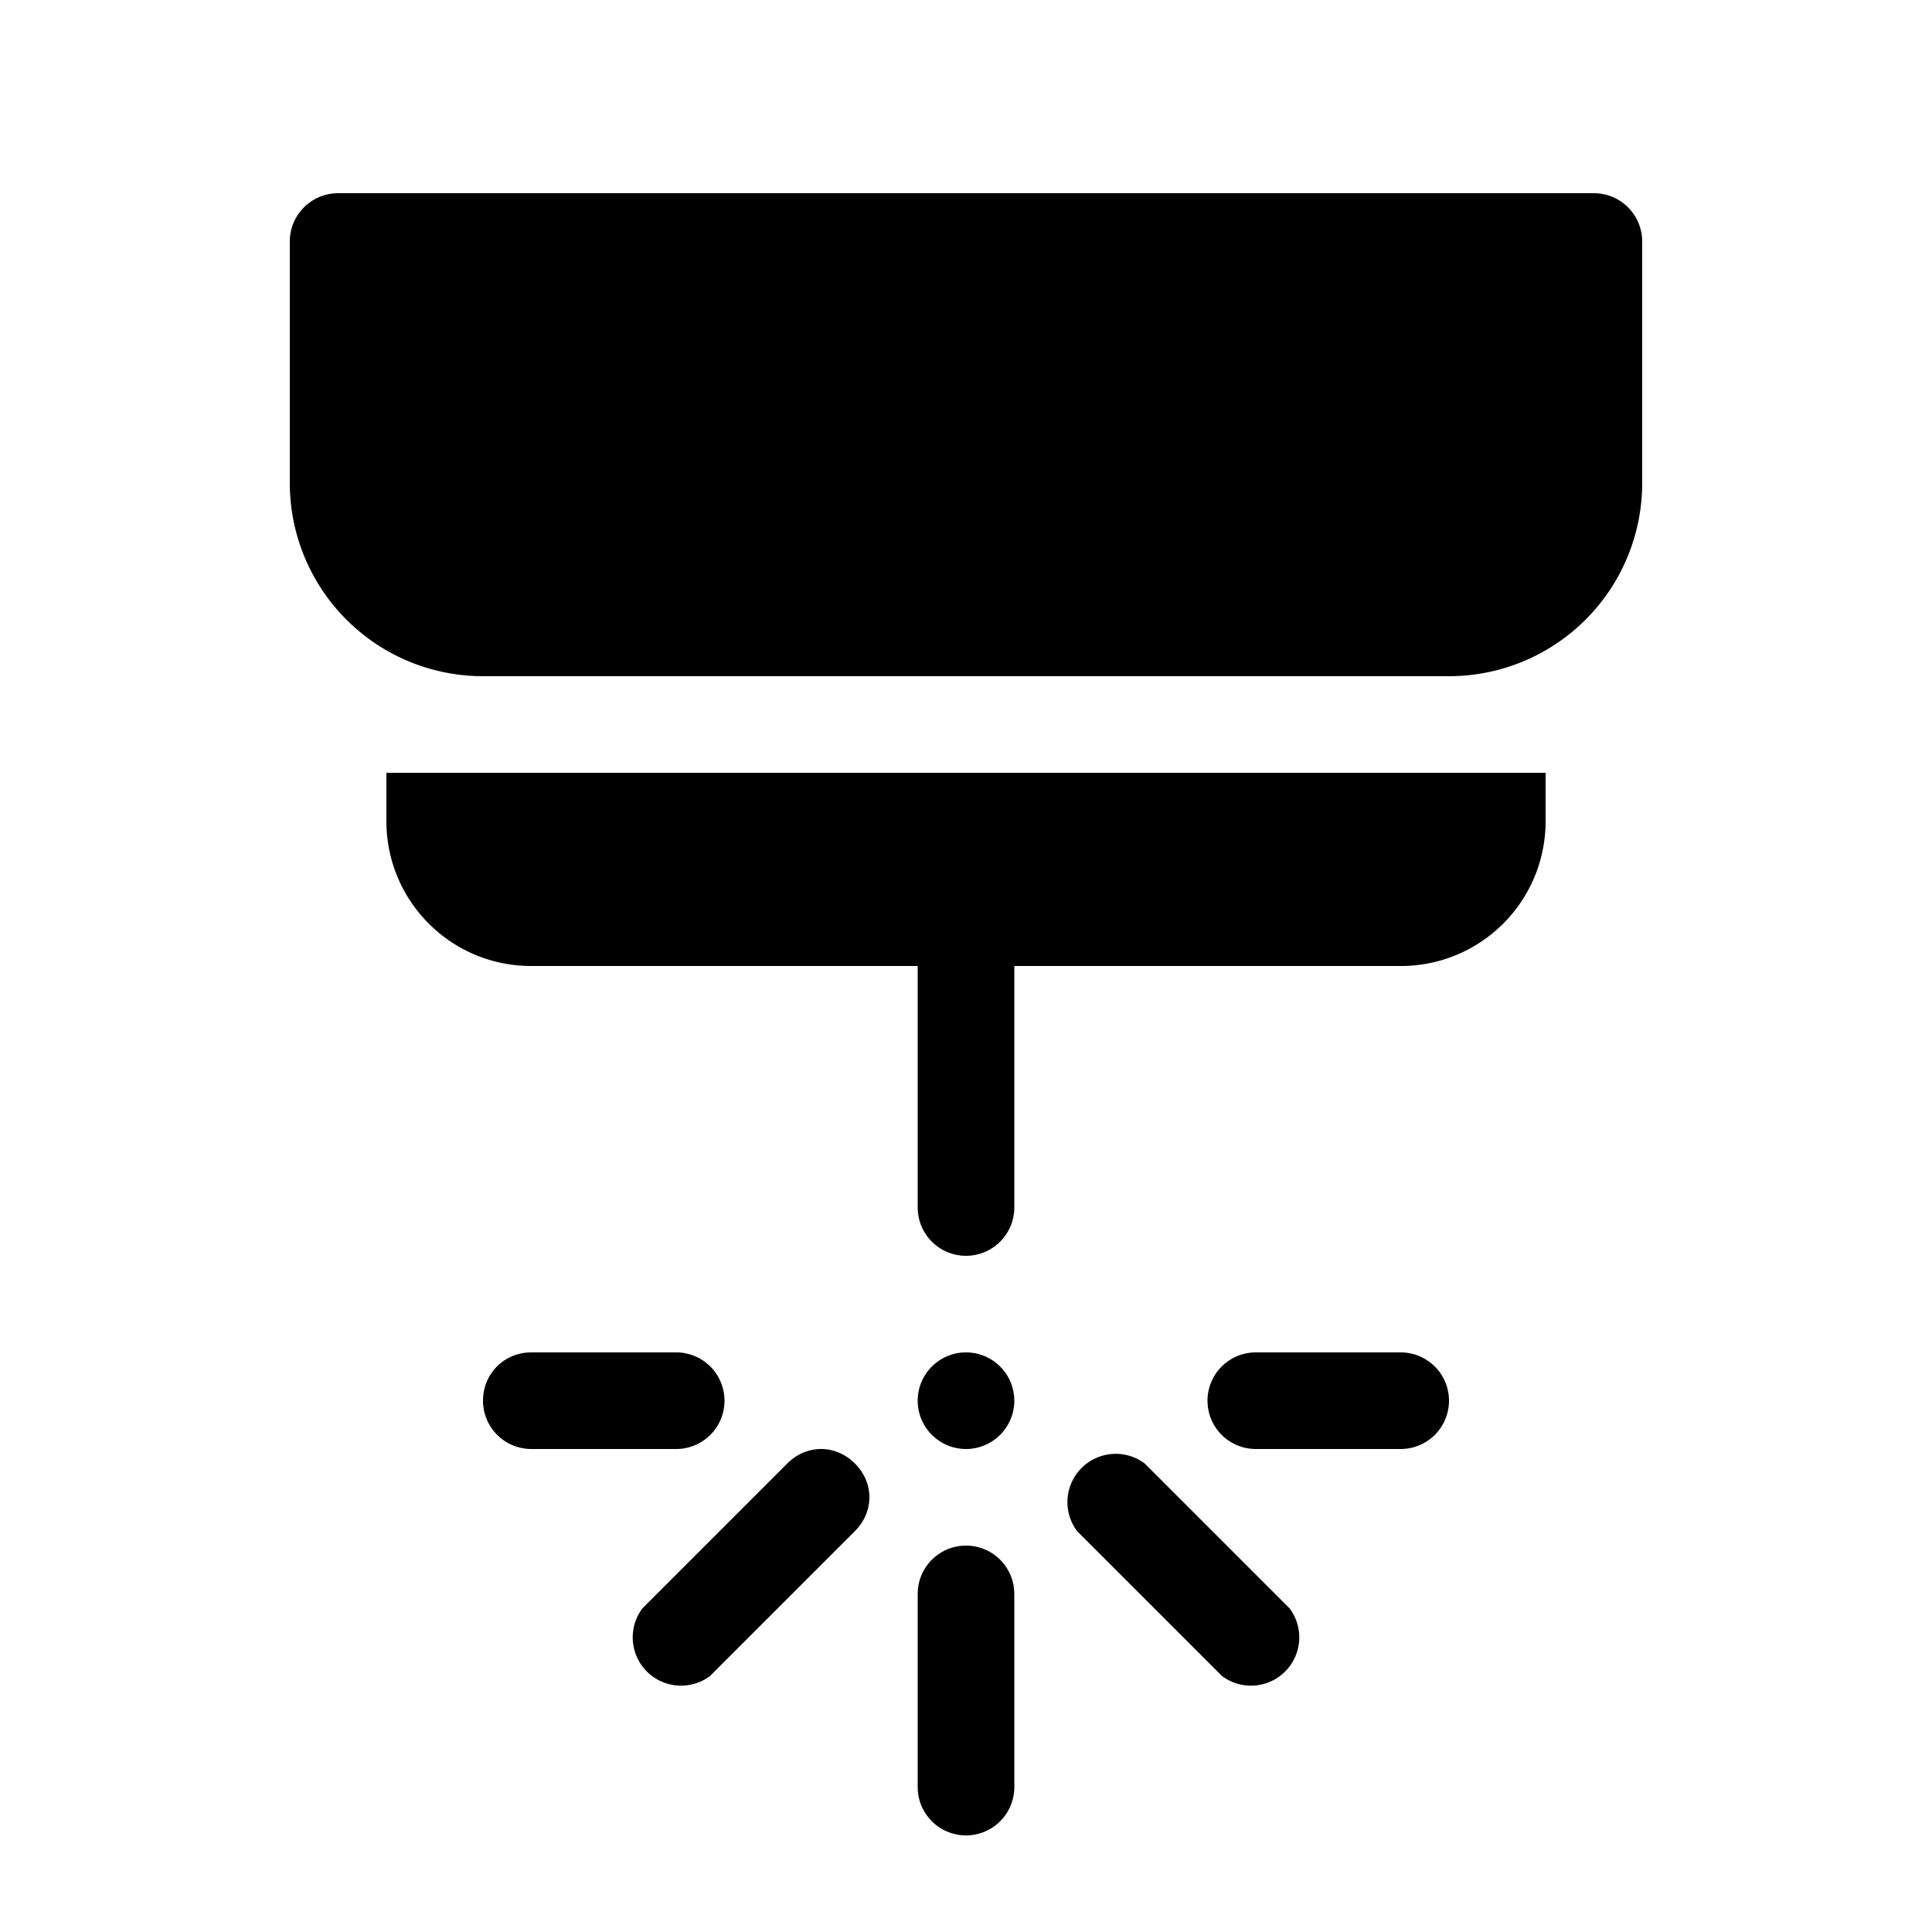
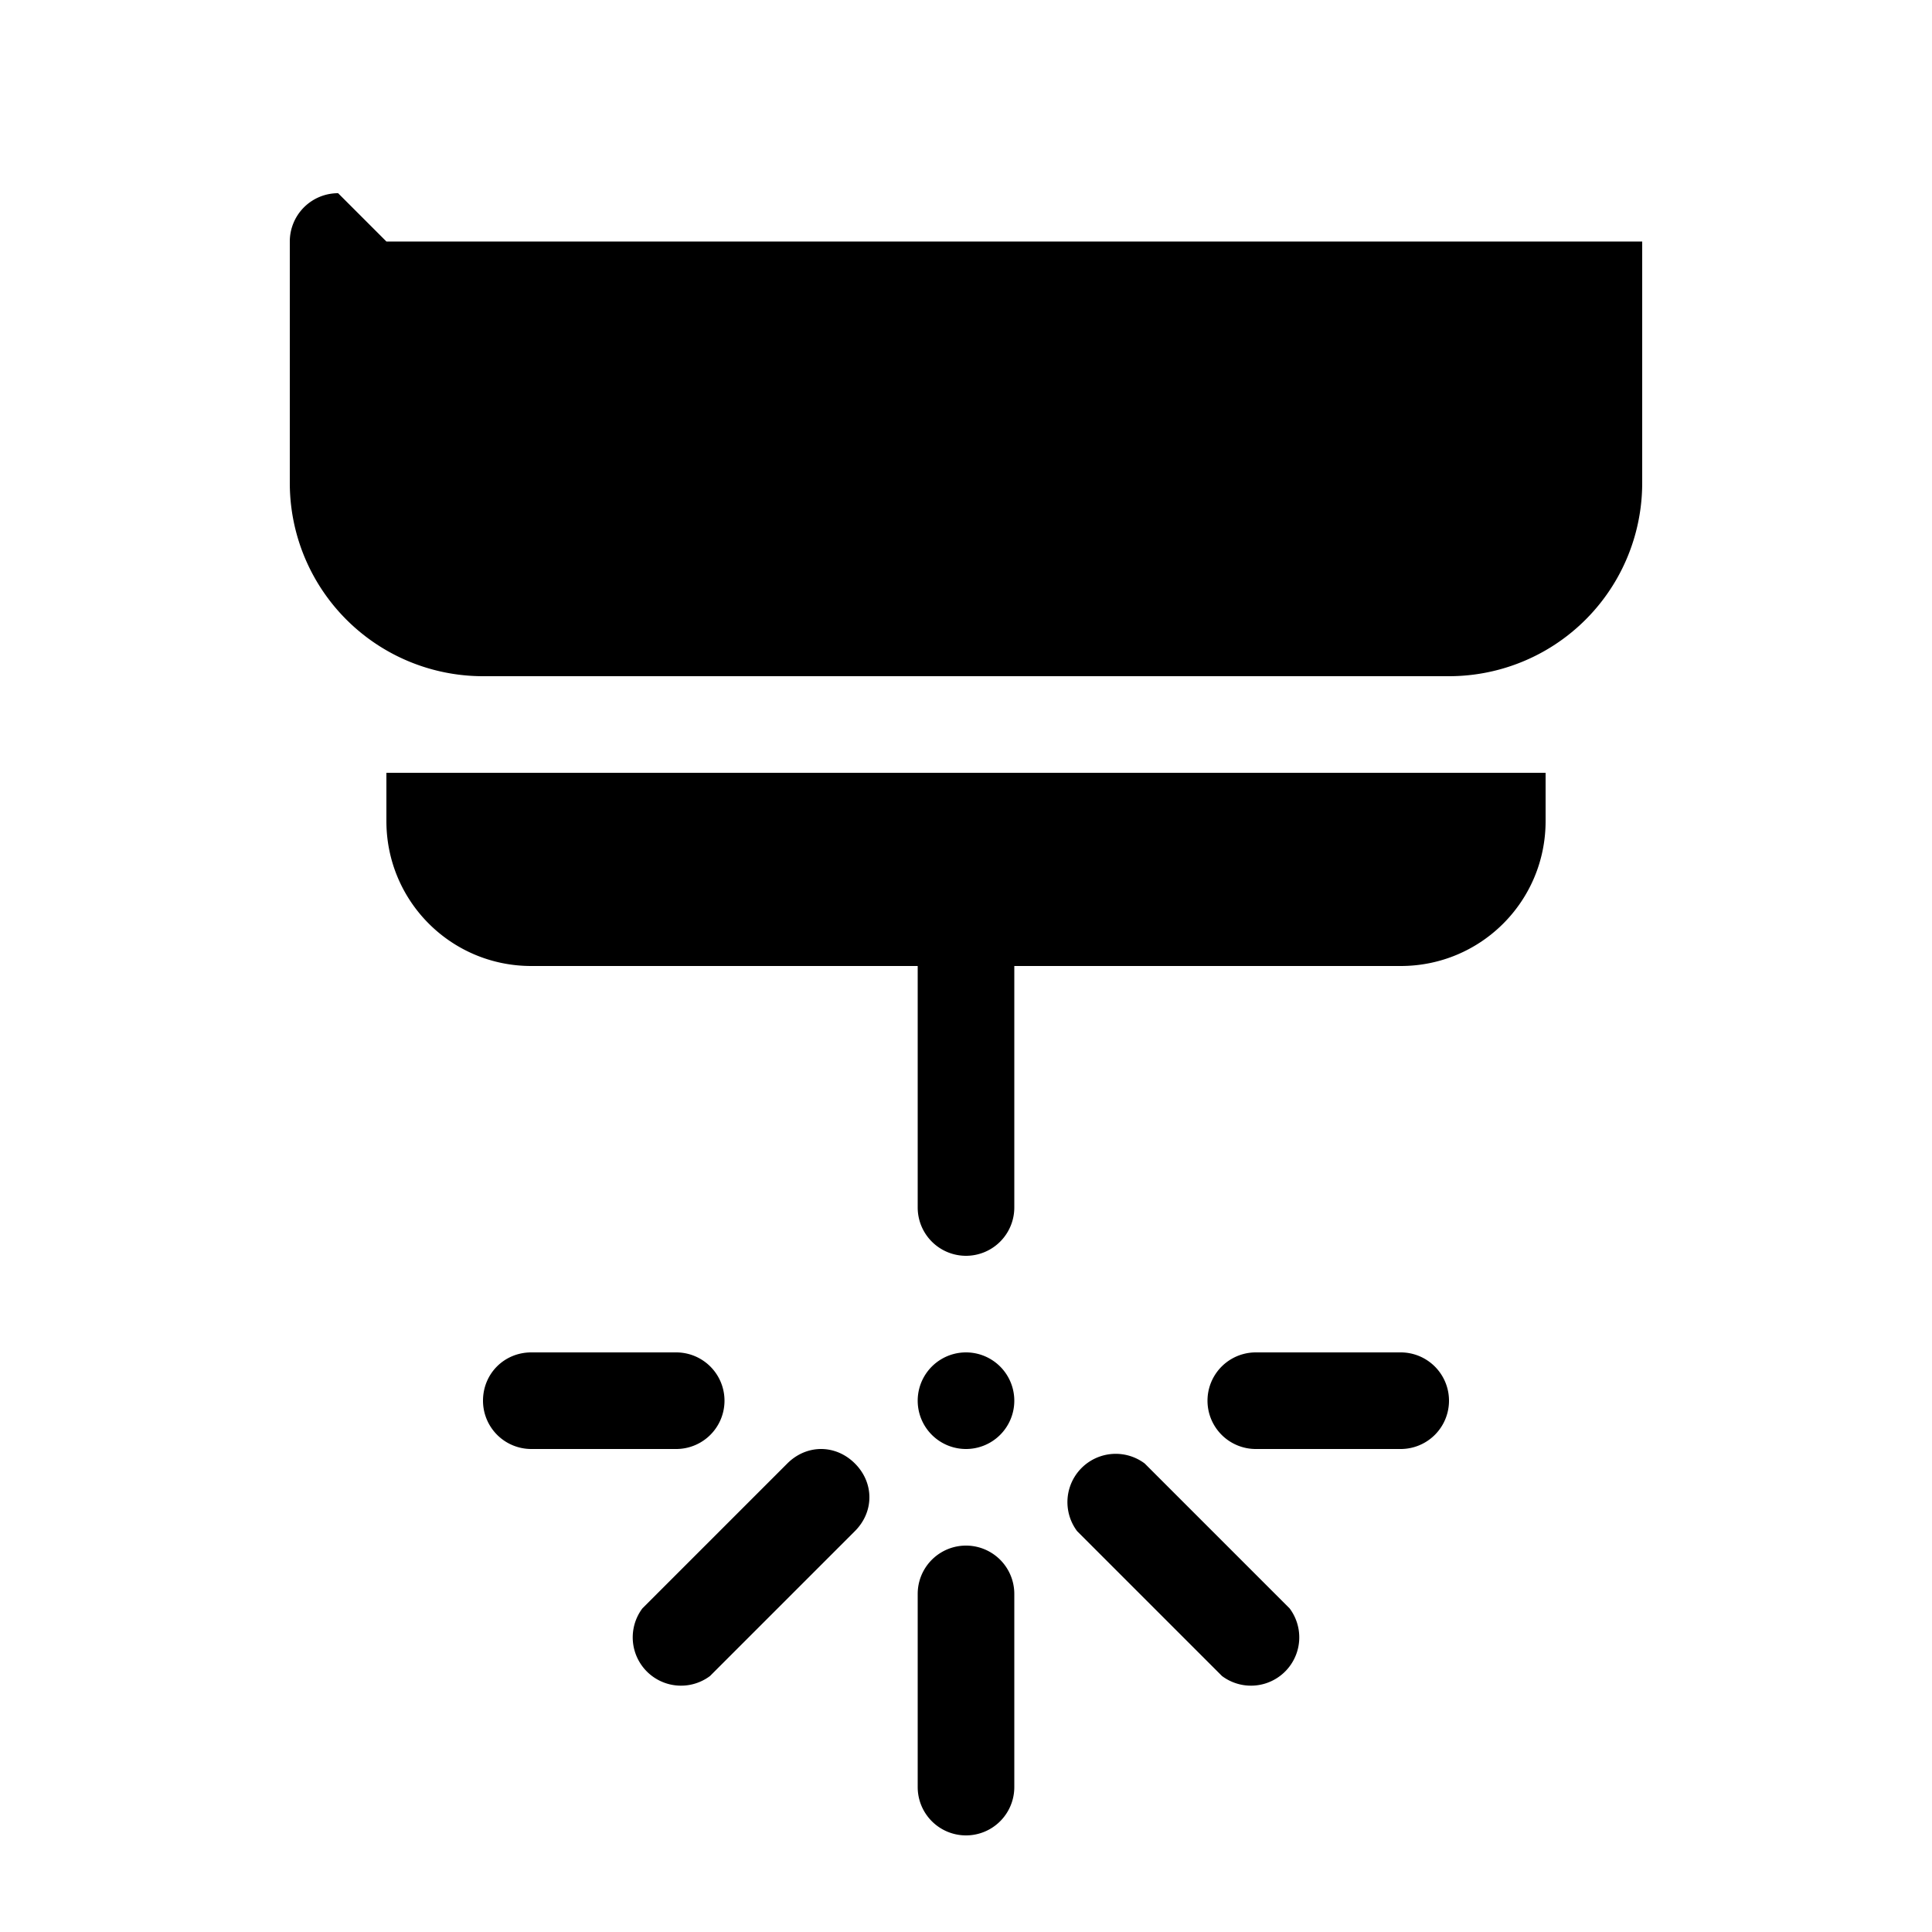
<svg fill="currentColor" viewBox="0 0 20 20">
-   <path d="M3.5 2a.5.5 0 0 0-.5.5V5a2 2 0 0 0 2 2h10a2 2 0 0 0 2-2V2.5a.5.5 0 0 0-.5-.5h-13ZM10.5 10h4c.83 0 1.5-.67 1.5-1.5V8H4v.5c0 .83.67 1.5 1.5 1.5h4v2.5a.5.5 0 0 0 1 0V10ZM5 14.5c0-.28.22-.5.5-.5H7a.5.5 0 0 1 0 1H5.5a.5.5 0 0 1-.5-.5ZM13 14a.5.5 0 0 0 0 1h1.5a.5.5 0 0 0 0-1H13ZM10.5 14.5a.5.5 0 1 1-1 0 .5.5 0 0 1 1 0ZM10.5 16.5a.5.5 0 0 0-1 0v2a.5.5 0 0 0 1 0v-2ZM8.85 15.15c.2.2.2.5 0 .7l-1.5 1.5a.5.5 0 0 1-.7-.7l1.5-1.5c.2-.2.5-.2.7 0ZM11.15 15.85a.5.5 0 0 1 .7-.7l1.5 1.5a.5.5 0 0 1-.7.7l-1.5-1.5Z" />
+   <path d="M3.5 2a.5.5 0 0 0-.5.5V5a2 2 0 0 0 2 2h10a2 2 0 0 0 2-2V2.5h-13ZM10.5 10h4c.83 0 1.5-.67 1.5-1.5V8H4v.5c0 .83.67 1.5 1.5 1.5h4v2.5a.5.5 0 0 0 1 0V10ZM5 14.5c0-.28.22-.5.5-.5H7a.5.5 0 0 1 0 1H5.5a.5.5 0 0 1-.5-.5ZM13 14a.5.5 0 0 0 0 1h1.5a.5.5 0 0 0 0-1H13ZM10.5 14.5a.5.5 0 1 1-1 0 .5.5 0 0 1 1 0ZM10.5 16.5a.5.5 0 0 0-1 0v2a.5.5 0 0 0 1 0v-2ZM8.85 15.15c.2.2.2.5 0 .7l-1.5 1.5a.5.5 0 0 1-.7-.7l1.5-1.5c.2-.2.5-.2.7 0ZM11.15 15.85a.5.5 0 0 1 .7-.7l1.5 1.5a.5.5 0 0 1-.7.7l-1.5-1.5Z" />
</svg>